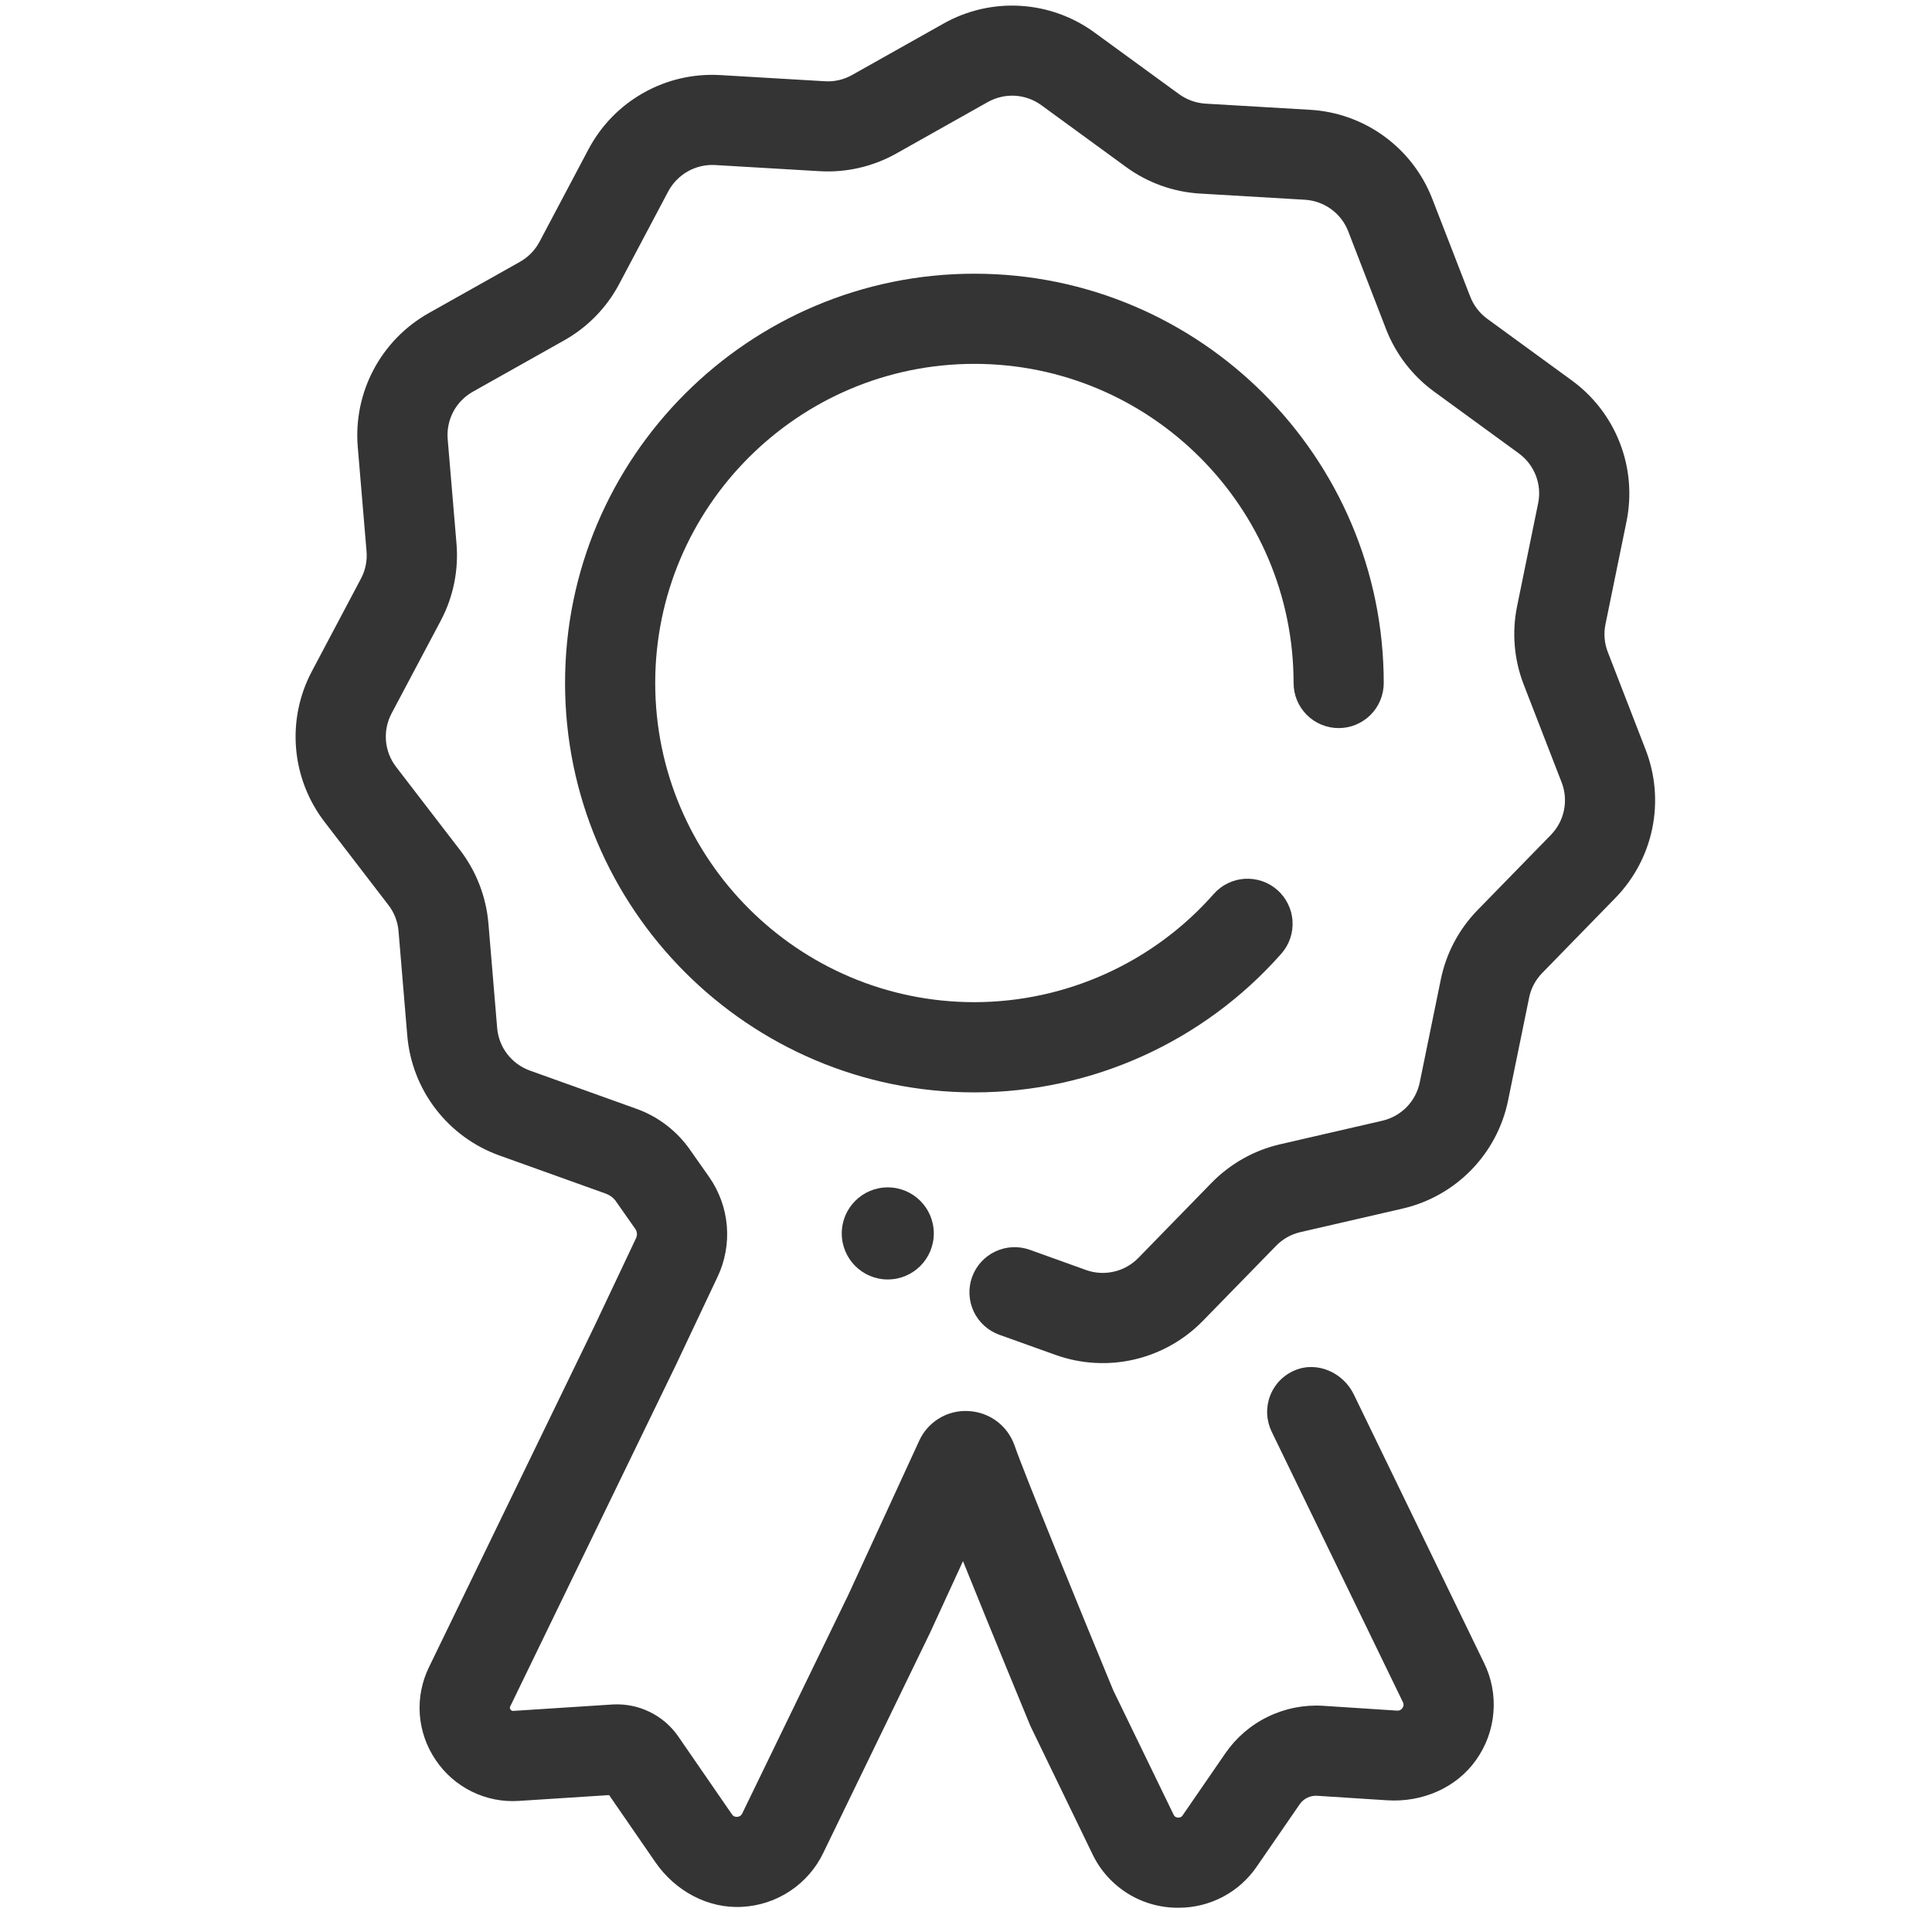
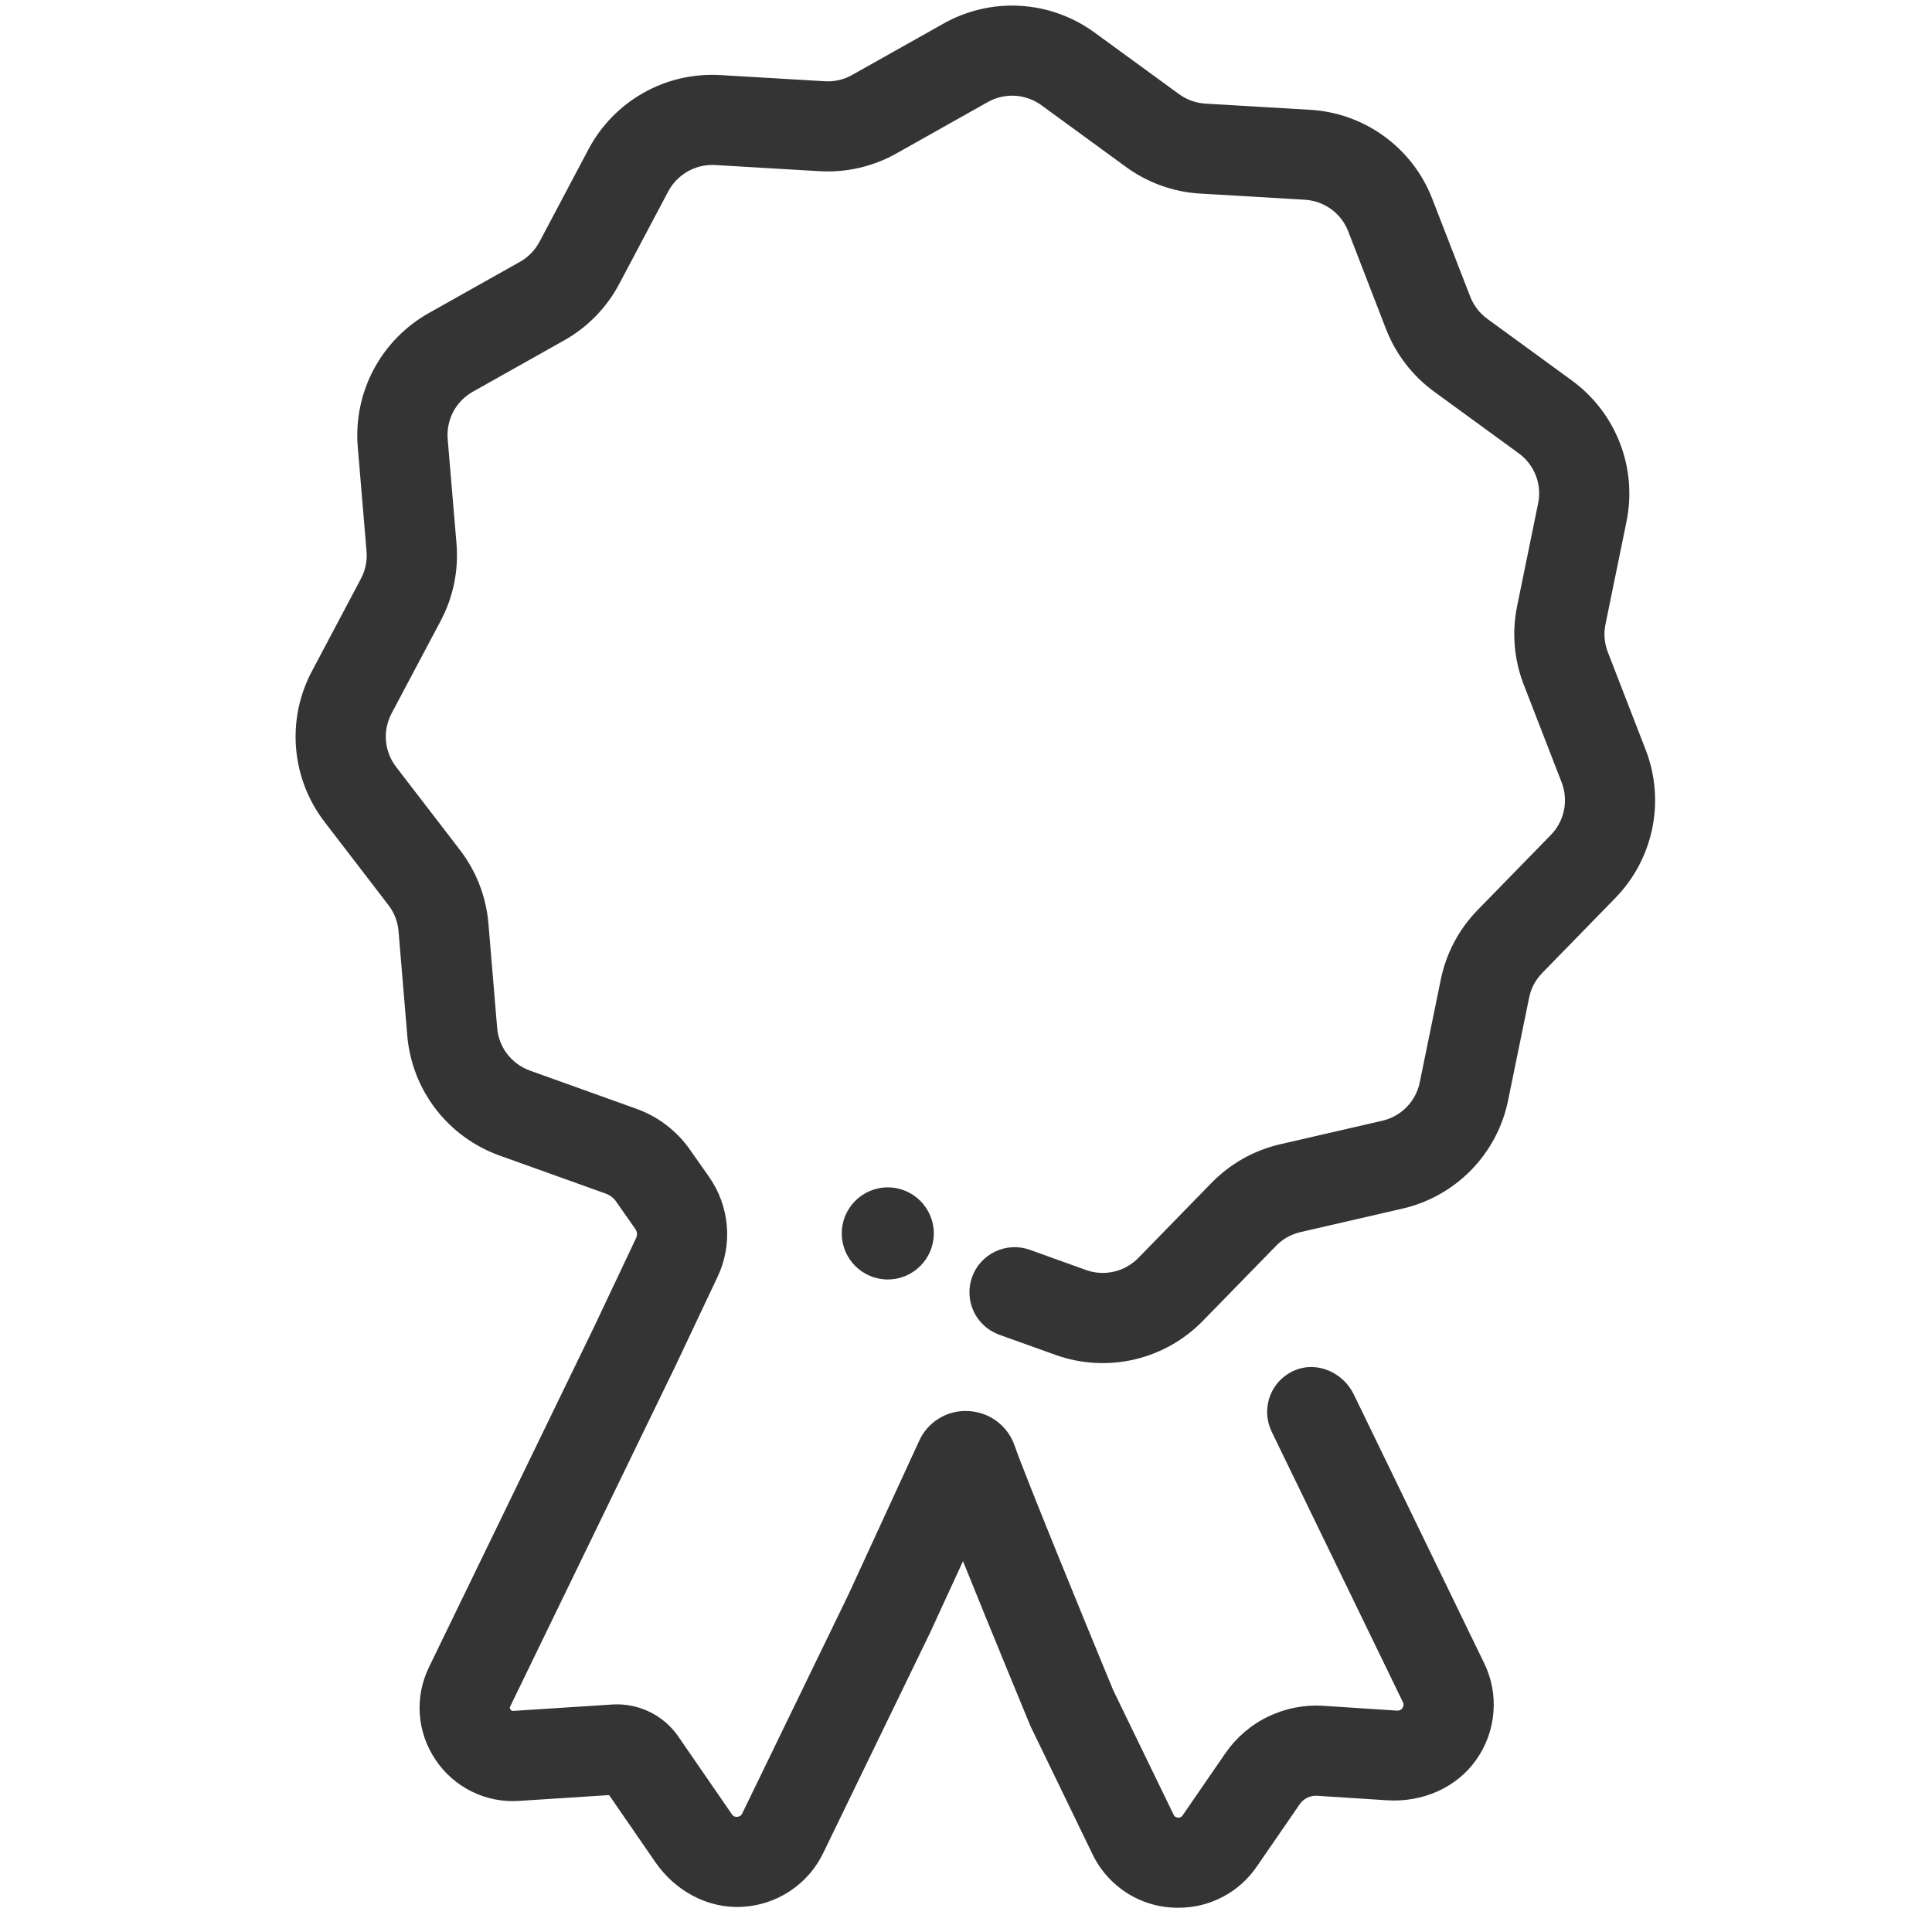
<svg xmlns="http://www.w3.org/2000/svg" width="36" height="36" viewBox="0 0 36 36" fill="none">
  <g clip-path="url(#clip0_11_219)">
-     <path d="M23.876 17.77C23.949 17.687 24.005 17.591 24.041 17.486C24.076 17.382 24.091 17.272 24.084 17.162C24.078 17.051 24.049 16.944 24 16.845C23.952 16.745 23.884 16.657 23.802 16.584C23.719 16.511 23.623 16.455 23.518 16.419C23.414 16.383 23.303 16.369 23.193 16.375C23.083 16.382 22.976 16.411 22.877 16.459C22.777 16.508 22.689 16.575 22.616 16.658C22.058 17.291 21.372 17.798 20.603 18.145C19.834 18.493 19 18.673 18.157 18.674C14.877 18.674 12.209 16.006 12.209 12.727C12.209 9.448 14.877 6.78 18.157 6.78C21.436 6.78 24.104 9.448 24.104 12.727C24.104 12.837 24.126 12.947 24.168 13.049C24.21 13.15 24.272 13.243 24.35 13.321C24.428 13.399 24.521 13.461 24.623 13.503C24.725 13.545 24.834 13.567 24.944 13.567C25.055 13.567 25.164 13.545 25.266 13.503C25.367 13.461 25.46 13.399 25.538 13.321C25.616 13.243 25.678 13.15 25.72 13.049C25.762 12.947 25.784 12.837 25.784 12.727C25.784 8.521 22.362 5.1 18.157 5.1C13.951 5.1 10.529 8.521 10.529 12.727C10.529 16.933 13.951 20.355 18.157 20.355C20.341 20.355 22.426 19.413 23.876 17.77Z" fill="#343434" />
    <path d="M18.113 23.797C18.076 23.9 18.059 24.011 18.065 24.121C18.07 24.231 18.097 24.339 18.144 24.439C18.191 24.539 18.258 24.628 18.339 24.702C18.421 24.776 18.517 24.834 18.62 24.871L19.669 25.247C20.139 25.415 20.647 25.445 21.133 25.333C21.62 25.22 22.063 24.971 22.412 24.614L23.778 23.214C23.901 23.087 24.058 22.999 24.23 22.959L26.136 22.52C26.622 22.408 27.066 22.158 27.414 21.801C27.763 21.444 28.001 20.994 28.101 20.505L28.493 18.59C28.528 18.416 28.613 18.257 28.737 18.13L30.101 16.731C30.45 16.373 30.688 15.923 30.788 15.434C30.888 14.945 30.845 14.438 30.665 13.972L29.959 12.15C29.895 11.985 29.88 11.805 29.916 11.631L30.308 9.716C30.407 9.227 30.365 8.719 30.184 8.254C30.004 7.789 29.694 7.385 29.291 7.091L27.711 5.939C27.568 5.834 27.459 5.691 27.395 5.526L26.688 3.704C26.508 3.239 26.198 2.835 25.794 2.541C25.391 2.247 24.912 2.075 24.413 2.046L22.461 1.931C22.285 1.92 22.115 1.859 21.971 1.755L20.392 0.604C19.989 0.31 19.51 0.138 19.012 0.109C18.513 0.079 18.017 0.194 17.582 0.439L15.878 1.397C15.724 1.484 15.55 1.525 15.372 1.514L13.421 1.399C12.922 1.37 12.426 1.484 11.992 1.729C11.557 1.973 11.201 2.338 10.967 2.779L10.052 4.507C9.969 4.663 9.843 4.792 9.688 4.879L7.984 5.837C7.55 6.083 7.195 6.447 6.961 6.888C6.728 7.329 6.625 7.827 6.666 8.324L6.83 10.272C6.845 10.448 6.809 10.626 6.726 10.782L5.811 12.509C5.577 12.95 5.475 13.449 5.517 13.946C5.559 14.444 5.743 14.918 6.047 15.314L7.238 16.865C7.346 17.005 7.411 17.173 7.426 17.349L7.589 19.297C7.631 19.795 7.815 20.27 8.119 20.665C8.423 21.061 8.834 21.361 9.304 21.53L11.289 22.242C11.357 22.267 11.418 22.309 11.463 22.365L11.837 22.898C11.873 22.948 11.879 23.015 11.852 23.071L11.07 24.724L7.995 31.062C7.861 31.335 7.801 31.639 7.822 31.943C7.844 32.247 7.945 32.54 8.116 32.791C8.285 33.045 8.518 33.249 8.791 33.383C9.064 33.518 9.368 33.578 9.672 33.557L11.35 33.449L12.211 34.698C12.577 35.23 13.187 35.569 13.832 35.531C14.151 35.514 14.459 35.412 14.725 35.234C14.991 35.057 15.204 34.812 15.342 34.523L17.328 30.429L17.944 29.09C18.481 30.421 19.157 32.057 19.2 32.161L20.355 34.546C20.499 34.849 20.727 35.103 21.011 35.281C21.296 35.459 21.625 35.551 21.96 35.548C22.247 35.549 22.531 35.479 22.786 35.345C23.04 35.211 23.258 35.016 23.42 34.778L24.217 33.621C24.253 33.568 24.302 33.526 24.36 33.498C24.417 33.47 24.481 33.458 24.544 33.462L25.85 33.546C26.494 33.587 27.137 33.319 27.507 32.791C27.692 32.53 27.803 32.225 27.828 31.906C27.854 31.588 27.793 31.268 27.651 30.982L25.227 25.985C25.029 25.575 24.544 25.357 24.125 25.535C24.02 25.579 23.925 25.644 23.846 25.726C23.767 25.808 23.705 25.906 23.665 26.013C23.625 26.119 23.607 26.233 23.612 26.347C23.617 26.461 23.646 26.573 23.695 26.676L26.14 31.715C26.147 31.729 26.168 31.773 26.133 31.826C26.122 31.843 26.108 31.856 26.09 31.865C26.073 31.873 26.053 31.877 26.033 31.875L24.653 31.785C24.299 31.763 23.946 31.833 23.627 31.988C23.308 32.142 23.035 32.377 22.834 32.668L22.037 33.826C22.028 33.839 22.007 33.872 21.949 33.868C21.892 33.864 21.875 33.827 21.868 33.813L20.744 31.497C20.185 30.145 19.095 27.483 18.906 26.938C18.843 26.757 18.728 26.598 18.575 26.483C18.421 26.368 18.236 26.302 18.045 26.293C17.853 26.282 17.663 26.329 17.499 26.429C17.334 26.529 17.204 26.676 17.126 26.851L15.81 29.711L13.831 33.79C13.824 33.805 13.803 33.849 13.738 33.854C13.671 33.859 13.646 33.818 13.637 33.805L12.632 32.347C12.497 32.155 12.315 32 12.104 31.898C11.892 31.795 11.658 31.748 11.424 31.76L9.565 31.88C9.552 31.881 9.531 31.882 9.512 31.854C9.493 31.826 9.502 31.807 9.508 31.795L12.587 25.45L13.372 23.789C13.512 23.493 13.571 23.165 13.543 22.838C13.515 22.512 13.401 22.199 13.213 21.93L12.826 21.38L12.804 21.351C12.56 21.033 12.232 20.794 11.857 20.66L9.872 19.948C9.706 19.888 9.56 19.781 9.452 19.641C9.344 19.501 9.279 19.332 9.264 19.156L9.101 17.207C9.059 16.71 8.875 16.235 8.572 15.84L7.38 14.289C7.272 14.148 7.207 13.98 7.192 13.804C7.177 13.627 7.214 13.451 7.296 13.294L8.212 11.567C8.446 11.126 8.548 10.627 8.506 10.129L8.342 8.182C8.327 8.006 8.364 7.829 8.446 7.672C8.529 7.516 8.655 7.387 8.809 7.3L10.513 6.342C10.948 6.098 11.304 5.733 11.537 5.293L12.453 3.564C12.537 3.408 12.663 3.28 12.817 3.193C12.971 3.106 13.146 3.066 13.322 3.075L15.274 3.19C15.772 3.219 16.269 3.104 16.704 2.859L18.407 1.901C18.561 1.815 18.737 1.774 18.914 1.784C19.091 1.795 19.261 1.856 19.404 1.96L20.983 3.112C21.386 3.406 21.865 3.578 22.363 3.607L24.316 3.722C24.492 3.733 24.662 3.794 24.805 3.898C24.948 4.002 25.058 4.145 25.122 4.31L25.827 6.133C26.008 6.598 26.318 7.002 26.721 7.296L28.301 8.448C28.593 8.661 28.734 9.025 28.661 9.378L28.269 11.295C28.169 11.784 28.212 12.291 28.392 12.756L29.099 14.579C29.163 14.744 29.178 14.924 29.142 15.098C29.107 15.271 29.022 15.43 28.899 15.557L27.533 16.957C27.185 17.314 26.946 17.764 26.847 18.253L26.455 20.168C26.42 20.341 26.335 20.501 26.212 20.628C26.088 20.754 25.931 20.843 25.758 20.883L23.853 21.322C23.367 21.434 22.924 21.684 22.575 22.041L21.21 23.441C21.086 23.567 20.929 23.656 20.757 23.695C20.584 23.735 20.404 23.725 20.237 23.665L19.188 23.288C18.978 23.213 18.747 23.225 18.545 23.32C18.344 23.415 18.188 23.587 18.113 23.797Z" fill="#343434" />
    <path d="M16.542 23.841C17.016 23.841 17.4 23.457 17.4 22.983C17.4 22.509 17.016 22.125 16.542 22.125C16.069 22.125 15.685 22.509 15.685 22.983C15.685 23.457 16.069 23.841 16.542 23.841Z" fill="#343434" />
  </g>
  <defs>
    <clipPath id="clip0_11_219">
      <rect width="35.65" height="35.65" fill="white" transform="translate(0.35)" />
    </clipPath>
  </defs>
</svg>